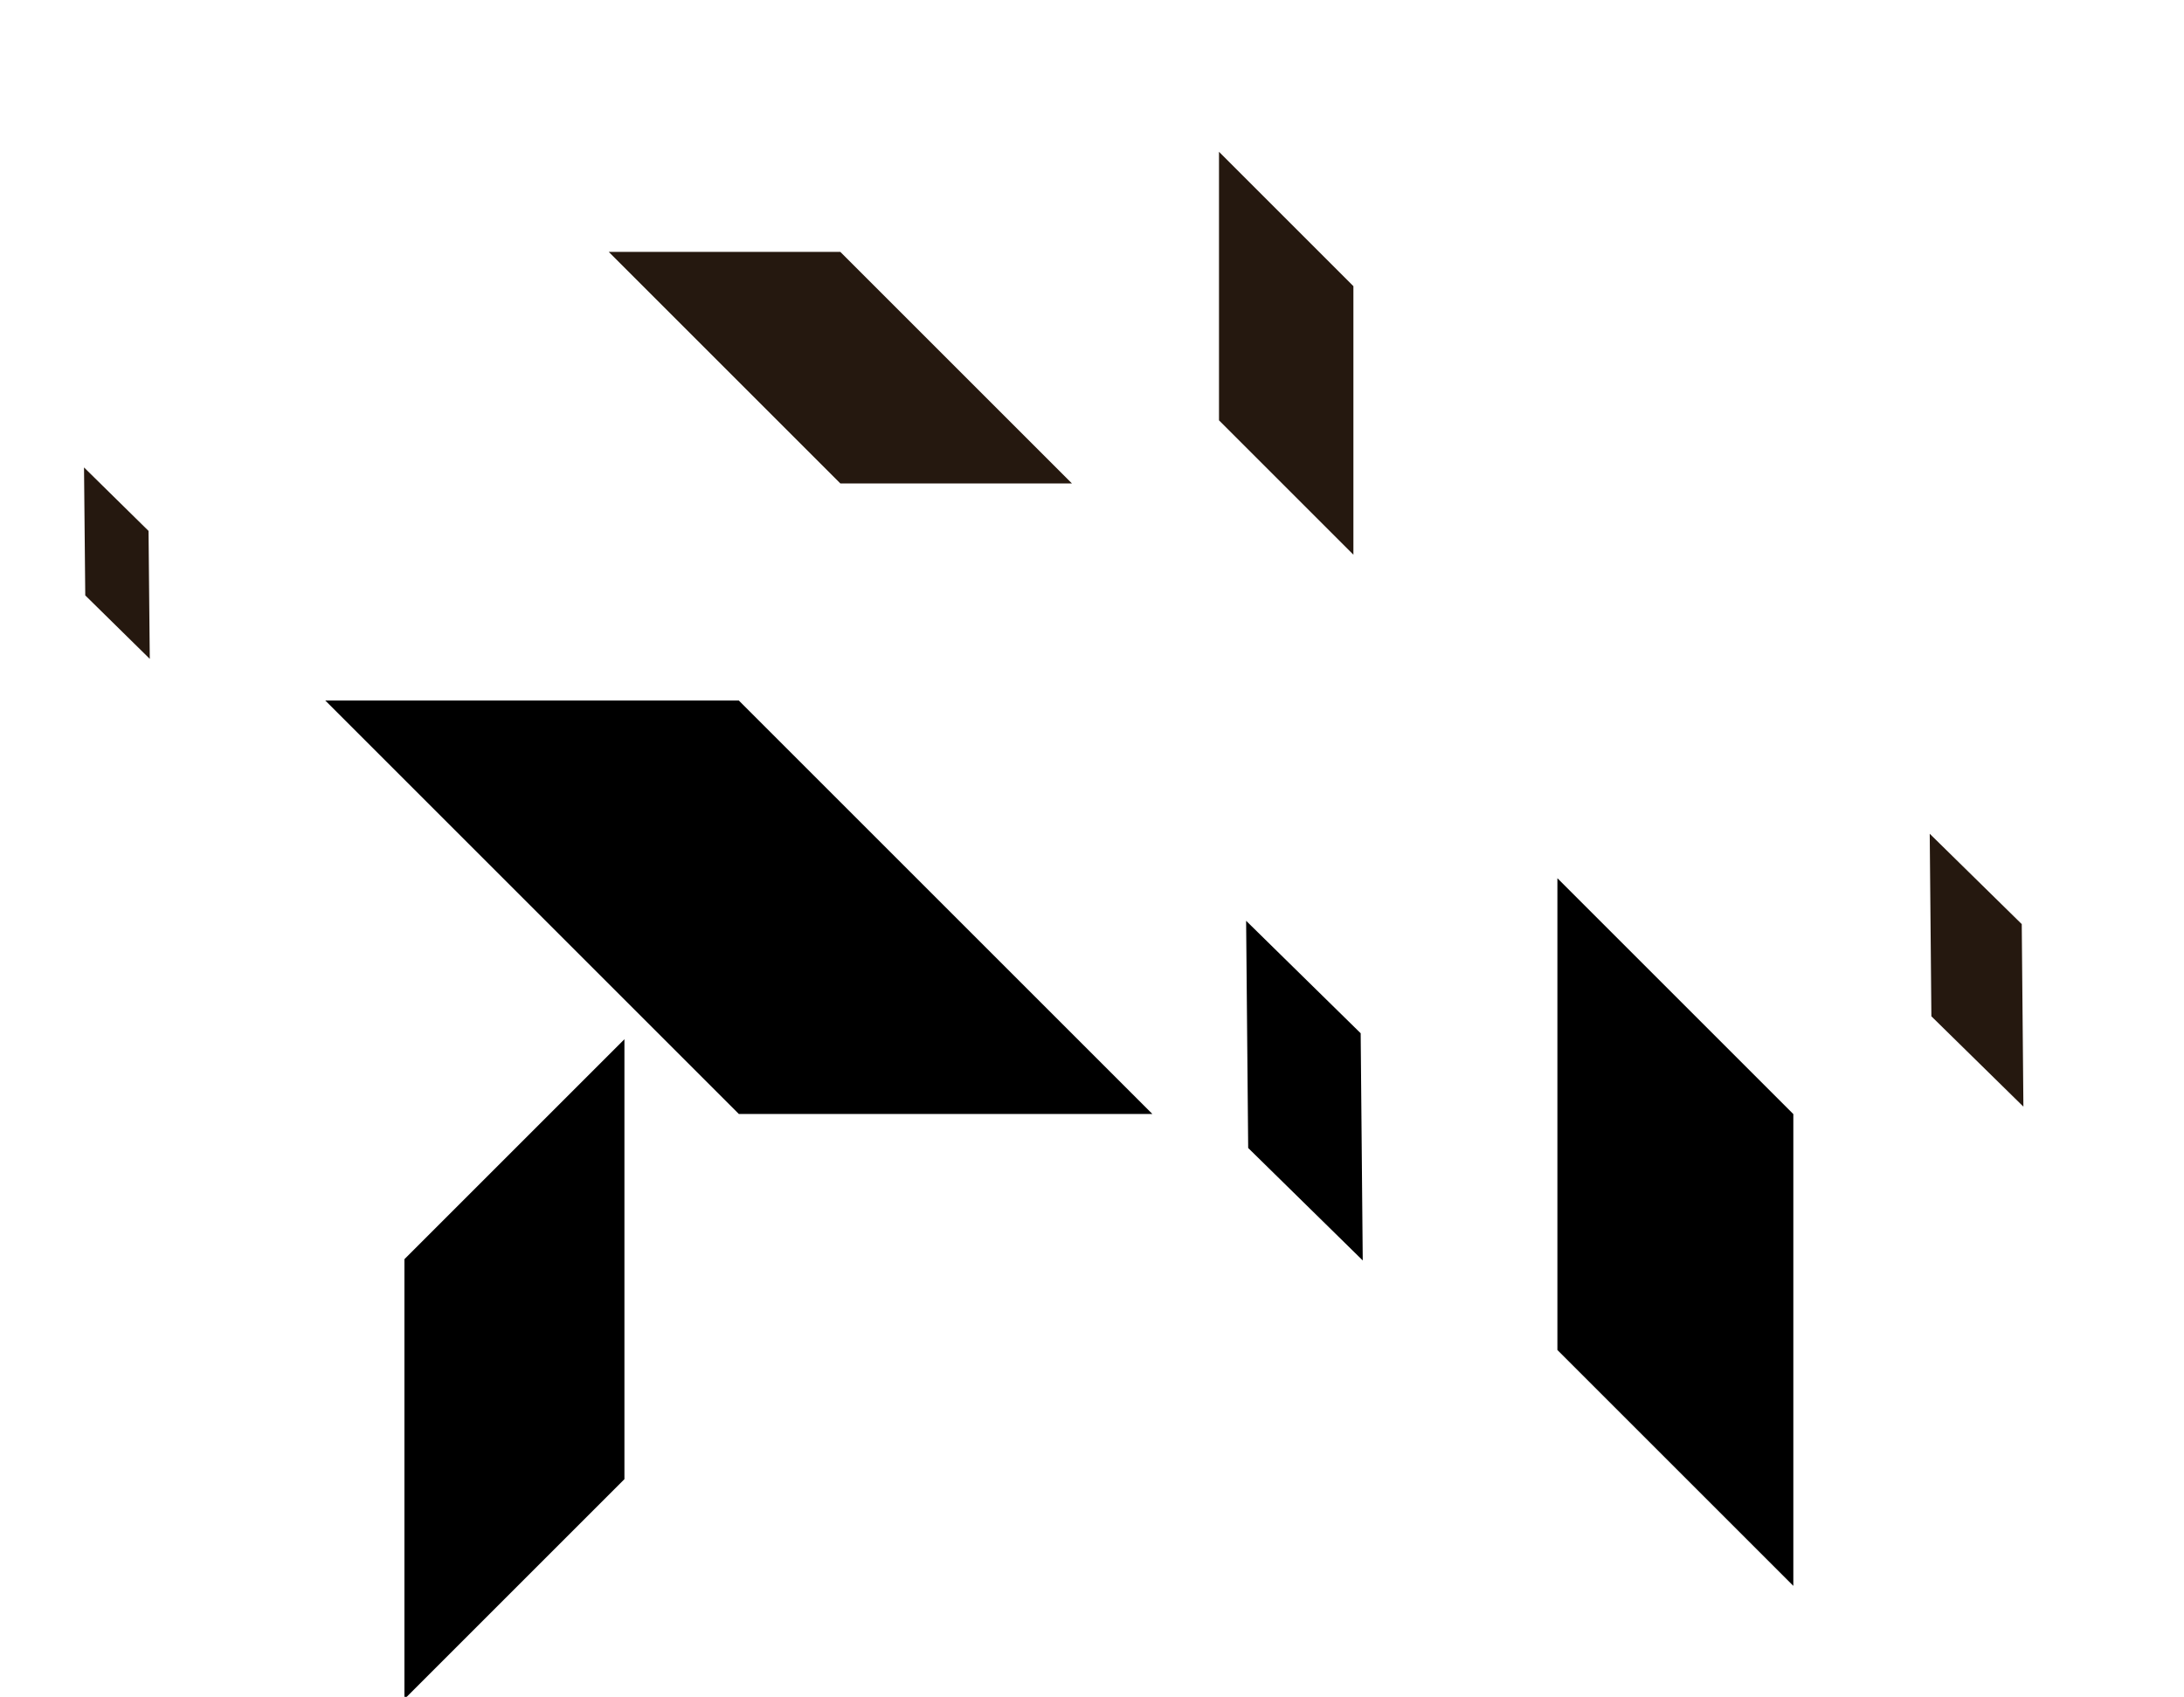
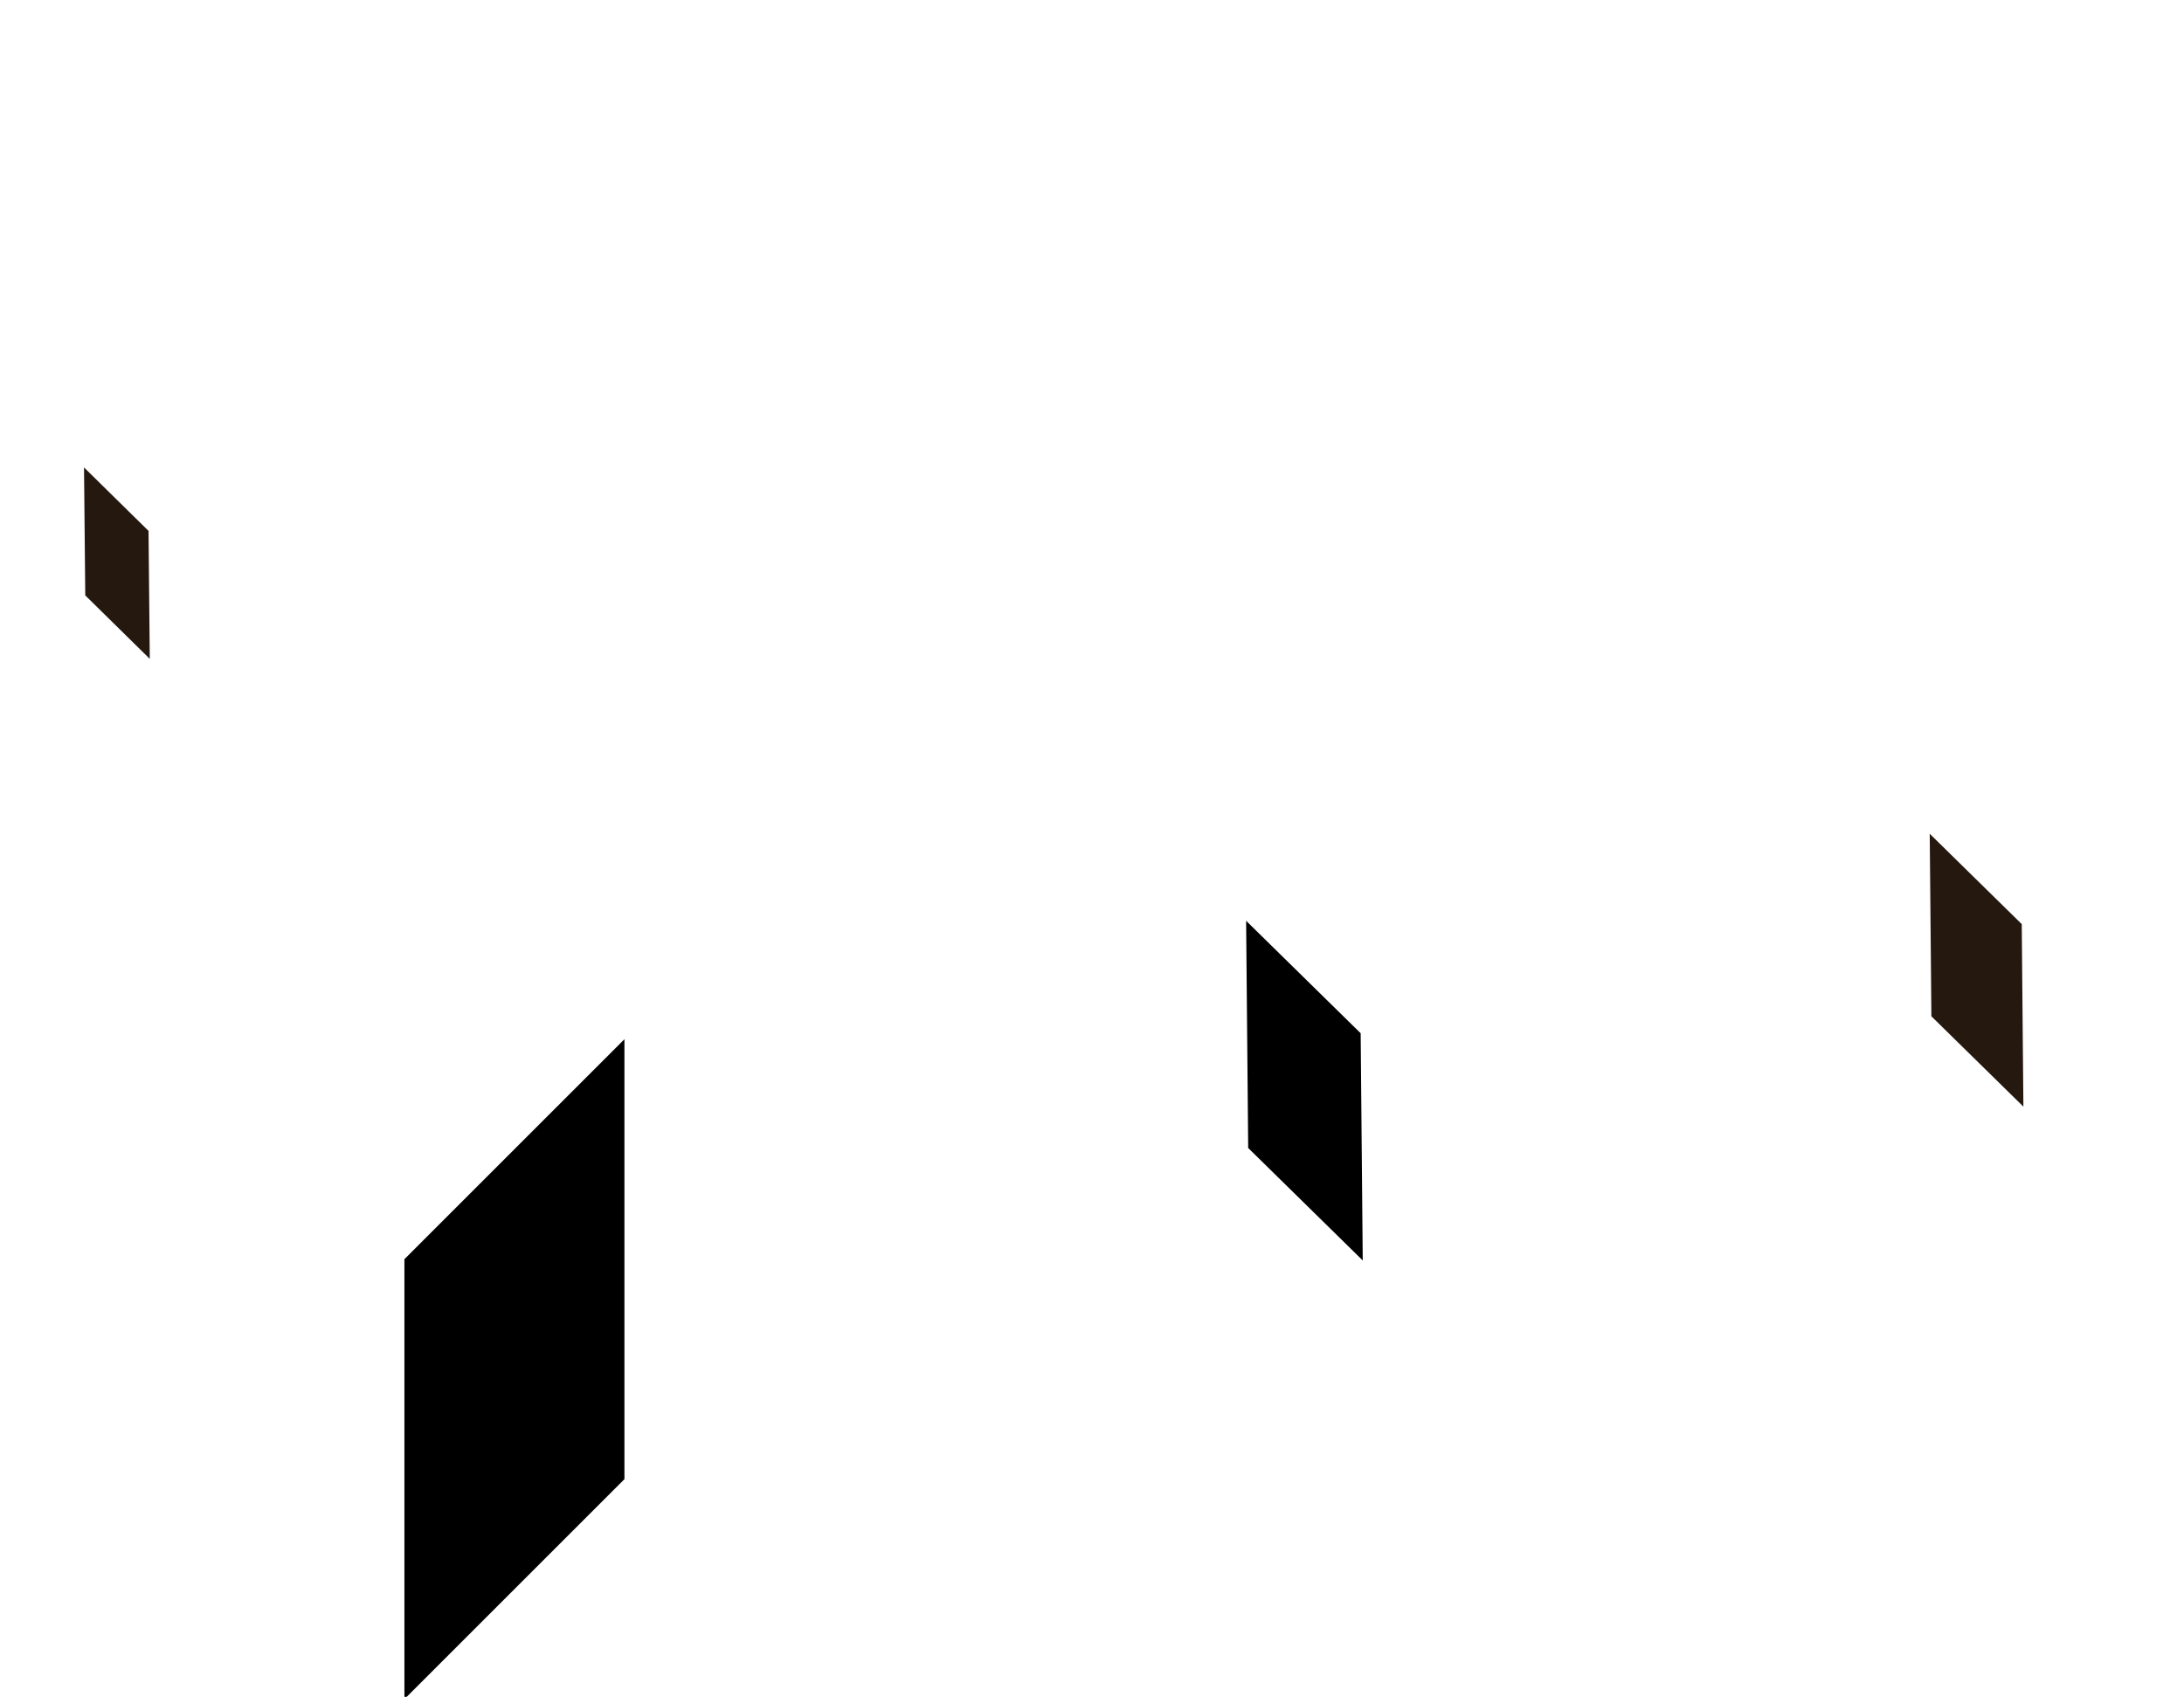
<svg xmlns="http://www.w3.org/2000/svg" version="1.1" id="レイヤー_1" x="0px" y="0px" viewBox="0 0 1056.2 820.8" style="enable-background:new 0 0 1056.2 820.8;" xml:space="preserve">
  <style type="text/css">
	.st0{fill:#25180F;}
</style>
  <g id="グループ_274_00000150098523429035775460000013954104185084389273_" transform="translate(471.495 7030.248)">
    <g id="グループ_273_00000129176409628795735840000015276581089212998530_">
      <g>
        <g id="グループ_272_00000029034370743154164490000018269409342678327448_">
-           <path id="パス_244_00000010304259231424869090000017103948070715281841_" d="M-114.2-6491.4l-200-200h200l200,200H-114.2z" />
-         </g>
+           </g>
      </g>
    </g>
  </g>
  <g id="グループ_295_00000157998257317650152750000003948437582532540300_" transform="translate(759.233 6928.51)">
    <g id="グループ_294_00000067196196822439758000000009249976000231368612_">
      <g>
        <g id="グループ_293_00000067235440981689566140000004749160279629558203_">
          <path id="パス_251_00000082327469346194850880000011061345983492104321_" d="M-101.2-6428.7l1,109.9l-55.4-54.4l-1-109.9      L-101.2-6428.7z" />
        </g>
      </g>
    </g>
  </g>
  <g id="グループ_292_00000152230436904879030320000012352205192591469976_" transform="translate(892.27 6894.518)">
    <g id="グループ_291_00000031190517019816250110000010670362401130094755_">
      <g>
        <g id="グループ_290_00000137822369830896269860000015852722531052188086_">
-           <path id="パス_250_00000124131931225161639900000011008985274226684825_" d="M-25-6355.6v228.2l-114.1-114.1v-228.2      L-25-6355.6z" />
-         </g>
+           </g>
      </g>
    </g>
  </g>
  <g id="グループ_274" transform="translate(471.495 7030.248)">
    <g id="グループ_273">
      <g>
        <g id="グループ_272">
-           <path id="パス_244" class="st0" d="M-65.1-6796.4l-112-112h112l112,112H-65.1z" />
-         </g>
+           </g>
      </g>
    </g>
  </g>
  <g id="グループ_289" transform="translate(766.615 6995.822)">
    <g id="グループ_288">
      <g>
        <g id="グループ_287">
-           <path id="パス_249" class="st0" d="M-112.1-6857.4v129.9l-65-65v-129.9L-112.1-6857.4z" />
-         </g>
+           </g>
      </g>
    </g>
  </g>
  <g id="グループ_295" transform="translate(759.233 6928.51)">
    <g id="グループ_294">
      <g>
        <g id="グループ_293">
          <path id="パス_251" class="st0" d="M-687.4-6671.7l0.6,61.9l-31.2-30.7l-0.6-61.9L-687.4-6671.7z" />
        </g>
      </g>
    </g>
  </g>
  <g id="グループ_295_00000007419289011067938380000003934635988476536201_" transform="translate(759.233 6928.51)">
    <g id="グループ_294_00000007401393427494741960000009926163811287262881_">
      <g>
        <g id="グループ_293_00000062879648449890233150000010779887384147822217_">
          <path id="パス_251_00000003097046962973680230000010079531321544463495_" class="st0" d="M218.5-6481.5l0.8,88.3l-44.5-43.7      l-0.8-88.3L218.5-6481.5z" />
        </g>
      </g>
    </g>
  </g>
  <g id="グループ_280_00000142893675528432497060000007324476633425574042_" transform="translate(527.979 6816.804)">
    <g id="グループ_279_00000175301712605035413510000002428749314045887914_">
      <g>
        <g id="グループ_278_00000129885075221111088550000013245045139186680452_">
          <path id="パス_246_00000055673557023902550960000015521791549898852770_" d="M-226-6314.1v212.8l-106.4,106.4v-212.8      L-226-6314.1z" />
        </g>
      </g>
    </g>
  </g>
</svg>